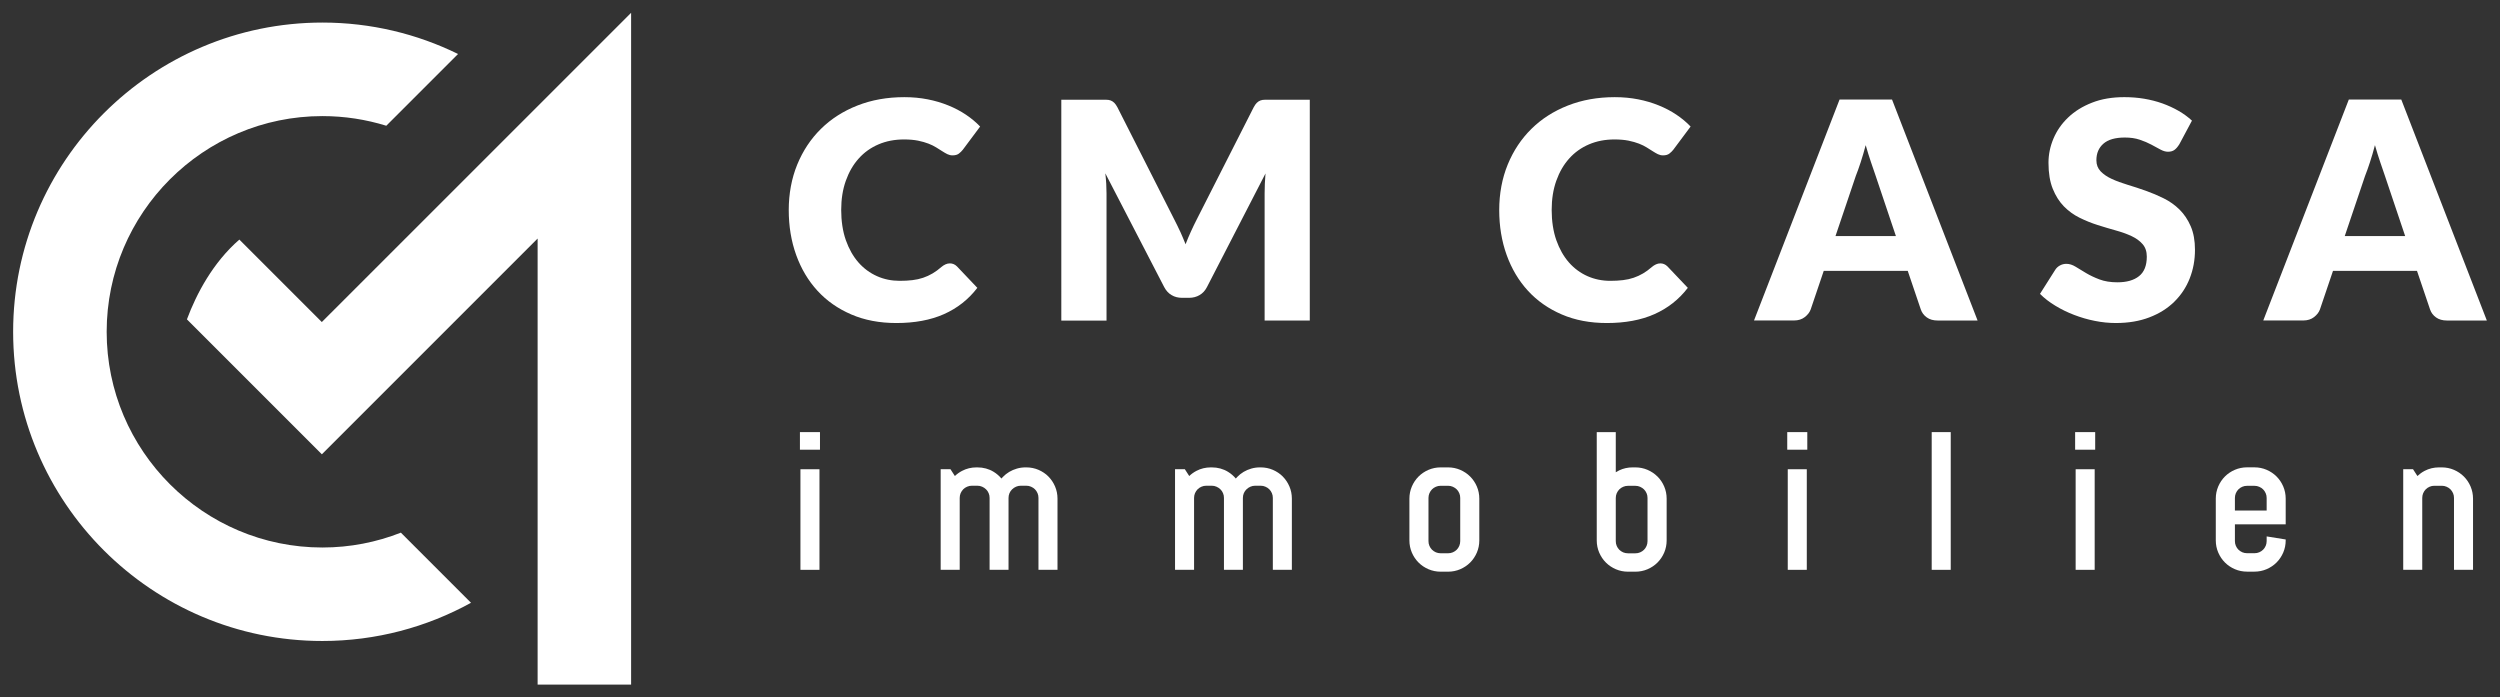
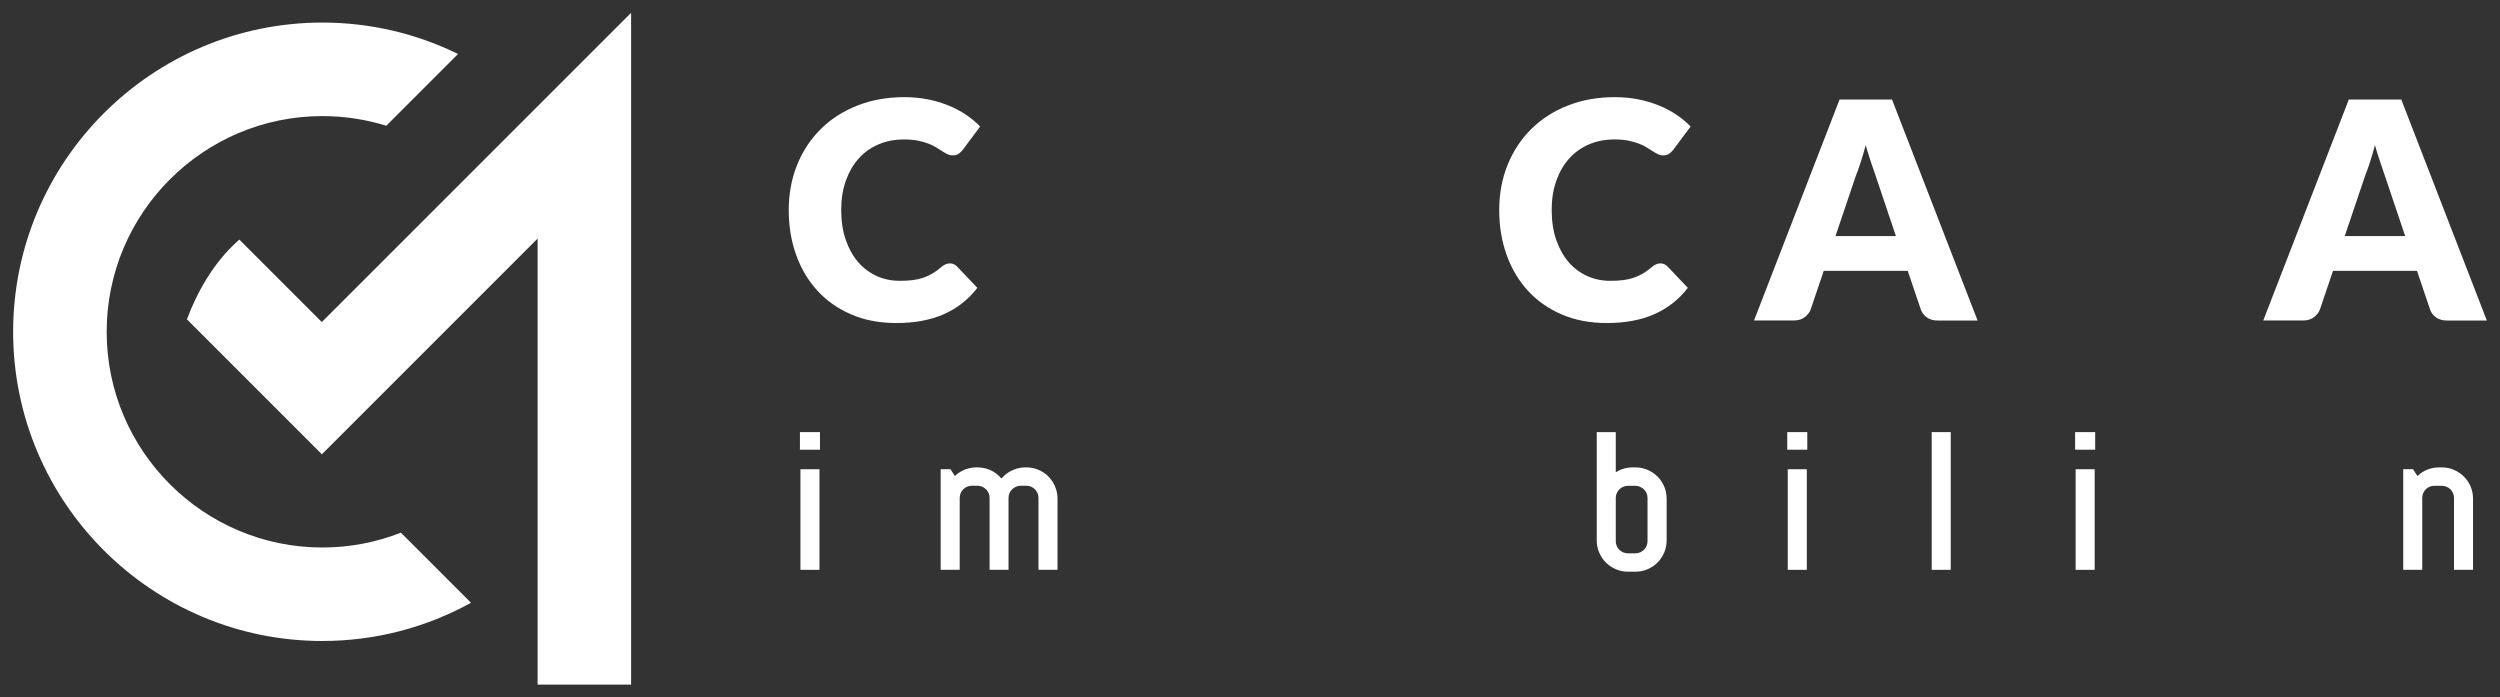
<svg xmlns="http://www.w3.org/2000/svg" id="Ebene_1" data-name="Ebene 1" viewBox="0 0 538.58 150.24">
  <rect x="0" y="0" width="538.58" height="150.24" fill="#333333" stroke="none" />
  <defs>
    <style>
      .cls-1 {
        fill: #fff;
        stroke-width: 0px;
      }
    </style>
  </defs>
  <path class="cls-1" d="M86.36,114.75c-5.24,2.06-10.94,3.2-16.91,3.2-25.62,0-46.47-20.85-46.47-46.47s20.85-46.47,46.47-46.47c4.79,0,9.41.73,13.77,2.08l15.46-15.46c-8.83-4.33-18.74-6.77-29.22-6.77C32.72,4.87,2.83,34.75,2.83,71.48s29.88,66.61,66.61,66.61c11.6,0,22.52-2.99,32.03-8.23l-15.12-15.12Z" />
  <path class="cls-1" d="M51.56,51.61l17.77,17.77L135.96,2.76v144.72h-20.14V51.39l-46.48,46.48-29.07-29.07c2.07-5.55,5.62-12.26,11.3-17.19Z" />
  <g>
    <path class="cls-1" d="M204.64,56.74c.26,0,.52.05.78.15.26.1.51.27.75.51l4.38,4.61c-1.92,2.51-4.32,4.39-7.2,5.67-2.89,1.28-6.3,1.91-10.24,1.91-3.62,0-6.86-.61-9.72-1.85-2.86-1.23-5.29-2.93-7.28-5.1-1.99-2.17-3.52-4.74-4.59-7.71-1.07-2.97-1.6-6.2-1.6-9.69s.61-6.81,1.83-9.79c1.22-2.97,2.92-5.54,5.11-7.69,2.19-2.16,4.81-3.83,7.86-5.03,3.05-1.2,6.41-1.8,10.09-1.8,1.79,0,3.47.16,5.05.47,1.58.31,3.05.75,4.43,1.31,1.37.55,2.64,1.22,3.79,1.99,1.15.77,2.18,1.63,3.07,2.56l-3.73,5c-.24.3-.52.58-.85.83-.33.25-.78.38-1.37.38-.39,0-.76-.09-1.11-.26-.35-.17-.72-.39-1.11-.64-.39-.25-.82-.52-1.29-.81-.47-.29-1.02-.57-1.67-.82-.64-.25-1.39-.46-2.25-.64-.86-.17-1.87-.26-3.02-.26-2,0-3.83.35-5.49,1.06-1.66.71-3.08,1.72-4.26,3.04-1.19,1.32-2.11,2.91-2.78,4.79-.67,1.87-1,3.97-1,6.31s.33,4.61,1,6.5c.67,1.89,1.57,3.49,2.71,4.79,1.14,1.3,2.48,2.28,4,2.96s3.16,1.01,4.9,1.01c1,0,1.91-.05,2.74-.15.83-.1,1.6-.27,2.3-.51.71-.24,1.38-.55,2.03-.93.64-.38,1.29-.85,1.94-1.42.26-.22.54-.4.85-.54.3-.14.62-.21.95-.21Z" />
-     <path class="cls-1" d="M254.25,49.87c.4.89.79,1.81,1.16,2.75.37-.96.76-1.89,1.18-2.8.41-.91.84-1.78,1.27-2.63l12.22-24.07c.22-.41.44-.74.67-.96s.48-.4.77-.51c.28-.11.6-.16.96-.16h9.69v47.57h-9.73v-27.38c0-1.33.06-2.77.19-4.31l-12.61,24.47c-.39.76-.92,1.34-1.59,1.73-.66.39-1.42.59-2.27.59h-1.5c-.85,0-1.61-.19-2.27-.59-.67-.39-1.19-.97-1.59-1.73l-12.68-24.5c.09.76.15,1.52.2,2.27.04.75.06,1.44.06,2.08v27.38h-9.74V21.49h9.69c.36,0,.68.05.96.16.28.11.54.28.77.51s.45.55.67.96l12.25,24.17c.43.83.85,1.69,1.26,2.58Z" />
    <path class="cls-1" d="M357.7,56.74c.26,0,.52.05.78.15.26.1.51.27.75.51l4.38,4.61c-1.92,2.51-4.32,4.39-7.2,5.67-2.89,1.28-6.3,1.91-10.24,1.91-3.62,0-6.86-.61-9.72-1.85-2.86-1.23-5.29-2.93-7.28-5.1-1.99-2.17-3.52-4.74-4.59-7.71-1.07-2.97-1.6-6.2-1.6-9.69s.61-6.81,1.83-9.79c1.22-2.97,2.92-5.54,5.11-7.69,2.19-2.16,4.81-3.83,7.86-5.03,3.05-1.2,6.41-1.8,10.09-1.8,1.79,0,3.47.16,5.05.47,1.58.31,3.05.75,4.43,1.31,1.37.55,2.64,1.22,3.79,1.99,1.15.77,2.18,1.63,3.07,2.56l-3.73,5c-.24.3-.52.58-.85.83-.33.25-.78.38-1.37.38-.39,0-.76-.09-1.11-.26-.35-.17-.72-.39-1.11-.64-.39-.25-.82-.52-1.29-.81-.47-.29-1.02-.57-1.67-.82-.64-.25-1.39-.46-2.25-.64-.86-.17-1.87-.26-3.02-.26-2,0-3.83.35-5.49,1.06-1.66.71-3.08,1.72-4.26,3.04-1.19,1.32-2.11,2.91-2.78,4.79-.67,1.87-1,3.97-1,6.31s.33,4.61,1,6.5c.67,1.89,1.57,3.49,2.71,4.79,1.14,1.3,2.48,2.28,4,2.96,1.52.67,3.16,1.01,4.9,1.01,1,0,1.91-.05,2.74-.15.83-.1,1.6-.27,2.3-.51.71-.24,1.38-.55,2.03-.93.64-.38,1.29-.85,1.94-1.42.26-.22.54-.4.85-.54.3-.14.62-.21.95-.21Z" />
    <path class="cls-1" d="M426.02,69.05h-8.56c-.96,0-1.75-.22-2.37-.67-.62-.44-1.05-1.02-1.29-1.72l-2.81-8.3h-18.1l-2.81,8.3c-.22.61-.64,1.16-1.27,1.65-.63.49-1.4.73-2.32.73h-8.62l18.43-47.6h11.3l18.43,47.6ZM395.43,50.86h13.01l-4.38-13.03c-.28-.83-.62-1.8-1-2.92-.38-1.12-.76-2.34-1.13-3.64-.35,1.33-.71,2.56-1.08,3.69-.37,1.13-.72,2.11-1.05,2.94l-4.38,12.97Z" />
-     <path class="cls-1" d="M469.47,31.12c-.33.52-.67.92-1.03,1.18-.36.26-.82.39-1.39.39-.5,0-1.04-.16-1.62-.47s-1.23-.67-1.96-1.06c-.73-.39-1.56-.75-2.5-1.06-.94-.32-2.01-.47-3.2-.47-2.07,0-3.61.44-4.62,1.32-1.01.88-1.52,2.07-1.52,3.58,0,.96.31,1.75.92,2.39.61.63,1.41,1.18,2.4,1.63.99.46,2.12.88,3.4,1.26,1.27.38,2.57.81,3.9,1.28,1.33.47,2.63,1.02,3.9,1.65,1.27.63,2.41,1.44,3.4,2.42.99.98,1.79,2.17,2.4,3.58.61,1.4.92,3.1.92,5.08,0,2.2-.38,4.26-1.14,6.18-.76,1.92-1.87,3.59-3.32,5.01-1.45,1.43-3.23,2.55-5.36,3.36-2.12.82-4.54,1.22-7.24,1.22-1.48,0-2.99-.15-4.52-.46-1.54-.3-3.02-.74-4.46-1.29-1.44-.55-2.79-1.21-4.05-1.98-1.26-.76-2.36-1.61-3.3-2.55l3.27-5.16c.24-.39.58-.71,1.01-.95.44-.24.9-.36,1.41-.36.65,0,1.31.21,1.98.62.67.41,1.42.87,2.26,1.37.84.5,1.8.96,2.89,1.37,1.09.41,2.37.62,3.85.62,2.01,0,3.56-.44,4.67-1.33,1.11-.88,1.67-2.28,1.67-4.2,0-1.11-.3-2.01-.92-2.71-.61-.7-1.41-1.27-2.4-1.73-.99-.46-2.12-.86-3.38-1.21-1.26-.35-2.56-.74-3.89-1.16-1.33-.42-2.63-.95-3.89-1.57-1.26-.62-2.39-1.44-3.38-2.45-.99-1.01-1.79-2.28-2.4-3.79-.61-1.51-.92-3.38-.92-5.6,0-1.79.36-3.53,1.08-5.23s1.77-3.21,3.17-4.54c1.39-1.33,3.1-2.39,5.13-3.18,2.03-.8,4.35-1.19,6.96-1.19,1.46,0,2.88.11,4.26.34,1.38.23,2.69.57,3.94,1.01,1.24.45,2.4.98,3.48,1.6s2.04,1.33,2.89,2.11l-2.74,5.13Z" />
    <path class="cls-1" d="M535.73,69.05h-8.56c-.96,0-1.75-.22-2.37-.67-.62-.44-1.05-1.02-1.29-1.72l-2.81-8.3h-18.1l-2.81,8.3c-.22.61-.64,1.16-1.27,1.65-.63.49-1.4.73-2.32.73h-8.62l18.43-47.6h11.3l18.43,47.6ZM505.14,50.86h13.01l-4.38-13.03c-.28-.83-.62-1.8-1-2.92-.38-1.12-.76-2.34-1.13-3.64-.35,1.33-.71,2.56-1.08,3.69-.37,1.13-.72,2.11-1.05,2.94l-4.38,12.97Z" />
  </g>
  <rect class="cls-1" x="172.44" y="101.09" width="4.1" height="21.67" />
  <path class="cls-1" d="M225.87,102.66c-.61-.61-1.33-1.09-2.14-1.44-.82-.35-1.7-.53-2.62-.53h-.19c-.64,0-1.26.09-1.85.26-.59.17-1.14.41-1.65.71-.5.3-.97.67-1.38,1.1-.1.11-.2.22-.3.33-.47-.56-1.02-1.04-1.67-1.44-1.04-.64-2.22-.96-3.51-.96h-.2c-1.11,0-2.15.25-3.1.75-.58.3-1.1.68-1.55,1.11l-.95-1.47h-2.11v21.67h4.1v-15.48c0-.37.07-.7.2-1.02.14-.32.33-.6.56-.84.24-.24.51-.42.84-.56.32-.14.65-.21,1.02-.21h1.19c.37,0,.7.07,1.02.21.32.14.61.33.85.57.24.23.43.51.56.83.14.32.2.65.2,1.02v15.48h4.08v-15.48c0-.37.07-.7.2-1.02.14-.32.33-.6.57-.83.25-.24.52-.43.85-.57.32-.14.65-.21,1.02-.21h1.19c.37,0,.7.07,1.02.21.33.14.6.32.84.56.23.23.42.51.56.84.14.32.2.65.2,1.02v15.48h4.1v-15.34c0-.92-.18-1.8-.53-2.62-.35-.81-.83-1.53-1.44-2.14Z" />
-   <path class="cls-1" d="M276.36,102.66c-.61-.61-1.33-1.09-2.14-1.44-.82-.35-1.7-.53-2.62-.53h-.19c-.64,0-1.26.09-1.85.26-.59.17-1.14.41-1.65.71-.5.3-.97.67-1.38,1.1-.1.11-.2.22-.3.33-.47-.56-1.02-1.04-1.67-1.44-1.04-.64-2.22-.96-3.51-.96h-.2c-1.11,0-2.15.25-3.1.75-.58.3-1.1.68-1.55,1.11l-.95-1.47h-2.11v21.67h4.1v-15.48c0-.37.07-.7.2-1.02.14-.32.33-.6.56-.84.24-.24.51-.42.84-.56.32-.14.65-.21,1.02-.21h1.19c.37,0,.7.07,1.02.21.32.14.61.33.85.57.24.23.43.51.56.83.14.32.2.65.2,1.02v15.48h4.08v-15.48c0-.37.07-.7.2-1.02.14-.32.33-.6.57-.83.25-.24.52-.43.85-.57.32-.14.65-.21,1.02-.21h1.19c.37,0,.7.07,1.02.21.33.14.6.32.84.56.23.23.42.51.56.84.14.32.2.65.2,1.02v15.48h4.1v-15.34c0-.92-.18-1.8-.53-2.62-.35-.81-.83-1.53-1.44-2.14Z" />
-   <path class="cls-1" d="M316.72,102.66c-.61-.61-1.33-1.09-2.14-1.44-.82-.35-1.7-.53-2.62-.53h-1.6c-.92,0-1.8.18-2.62.53-.81.35-1.53.83-2.14,1.44s-1.09,1.33-1.44,2.14c-.35.82-.53,1.7-.53,2.62v9.01c0,.92.18,1.8.53,2.62.35.81.83,1.53,1.44,2.14.61.61,1.33,1.09,2.14,1.44.82.35,1.7.53,2.62.53h1.6c.92,0,1.8-.18,2.62-.53.81-.35,1.53-.83,2.14-1.44.61-.61,1.09-1.33,1.44-2.14.35-.82.53-1.7.53-2.62v-9.01c0-.92-.18-1.8-.53-2.62-.35-.81-.83-1.53-1.44-2.14ZM311.96,119.19h-1.6c-.37,0-.7-.07-1.02-.2-.32-.14-.6-.33-.84-.56-.24-.24-.42-.51-.56-.84-.14-.32-.2-.65-.2-1.02v-9.29c0-.37.07-.7.2-1.02.14-.32.33-.6.56-.84.24-.24.51-.42.84-.56.32-.14.65-.21,1.02-.21h1.6c.37,0,.7.07,1.02.21.32.14.6.33.84.56.23.23.42.51.56.84.14.32.2.65.2,1.02v9.29c0,.37-.07.7-.2,1.02-.14.33-.32.6-.56.84-.24.24-.52.42-.84.56-.32.14-.65.2-1.02.2Z" />
  <path class="cls-1" d="M357.07,102.66c-.61-.61-1.33-1.09-2.14-1.44-.82-.35-1.7-.53-2.62-.53h-.6c-1.02,0-1.98.21-2.86.63-.26.12-.51.26-.76.42v-8.65h-4.1v23.34c0,.92.18,1.8.53,2.62.35.81.83,1.53,1.44,2.14.61.61,1.33,1.09,2.14,1.44.82.35,1.7.53,2.62.53h1.6c.92,0,1.8-.18,2.62-.53.81-.35,1.53-.83,2.14-1.44.61-.61,1.09-1.33,1.44-2.14.35-.82.53-1.7.53-2.62v-9.01c0-.92-.18-1.8-.53-2.62-.35-.81-.83-1.53-1.44-2.14ZM350.71,104.66h1.6c.37,0,.7.07,1.02.21.32.14.6.33.84.56.23.23.42.51.56.84.14.32.2.65.2,1.02v9.29c0,.37-.07.7-.2,1.02-.14.33-.32.6-.56.84-.24.24-.52.42-.84.56-.32.14-.65.2-1.02.2h-1.6c-.37,0-.7-.07-1.02-.2-.32-.14-.6-.33-.84-.56-.24-.24-.42-.51-.56-.84-.14-.32-.2-.65-.2-1.02v-9.29c0-.37.07-.7.2-1.02.14-.32.33-.6.56-.84.24-.24.51-.42.84-.56.32-.14.65-.21,1.02-.21Z" />
  <rect class="cls-1" x="385.14" y="101.09" width="4.1" height="21.67" />
  <rect class="cls-1" x="416.15" y="93.09" width="4.1" height="29.67" />
  <rect class="cls-1" x="447.16" y="101.09" width="4.1" height="21.67" />
  <path class="cls-1" d="M532.24,104.8h0c-.35-.81-.83-1.53-1.44-2.14-.61-.61-1.33-1.09-2.14-1.44-.82-.35-1.7-.53-2.62-.53h-.6c-1.11,0-2.15.25-3.1.75-.58.3-1.09.68-1.55,1.11l-.95-1.47h-2.11v21.67h4.1v-15.48c0-.37.07-.7.2-1.02.14-.32.33-.61.56-.84.24-.24.51-.42.84-.56.32-.14.65-.2,1.02-.2h1.6c.37,0,.7.07,1.02.21.33.14.6.32.84.56.23.23.42.52.56.84.14.32.2.65.2,1.02v15.48h4.1v-15.34c0-.92-.18-1.79-.53-2.62Z" />
-   <path class="cls-1" d="M488.31,115.57v.99c0,.37-.07.7-.2,1.02-.14.33-.33.6-.56.84-.24.24-.52.42-.84.56-.32.14-.65.2-1.02.2h-1.6c-.37,0-.7-.07-1.02-.2-.32-.14-.6-.33-.84-.56-.24-.24-.42-.51-.56-.84-.14-.32-.2-.65-.2-1.02v-3.6h10.94v-5.55c0-.92-.18-1.79-.53-2.62-.35-.81-.83-1.53-1.44-2.14-.61-.61-1.33-1.09-2.14-1.44-.82-.35-1.7-.53-2.62-.53h-1.6c-.92,0-1.8.18-2.62.53-.81.35-1.53.83-2.14,1.44-.61.61-1.09,1.33-1.44,2.14-.35.82-.53,1.7-.53,2.62v9.01c0,.92.18,1.8.53,2.62.35.81.83,1.53,1.44,2.14.61.61,1.33,1.09,2.14,1.44.82.35,1.7.53,2.62.53h1.6c.92,0,1.8-.18,2.62-.53.81-.35,1.53-.83,2.14-1.44.61-.61,1.09-1.33,1.44-2.14.35-.82.53-1.7.53-2.62v-.2l-4.1-.66ZM481.47,109.4v-2.12c0-.37.07-.7.2-1.02.14-.32.33-.61.56-.84.24-.24.51-.42.84-.56.32-.14.65-.2,1.02-.2h1.6c.37,0,.7.07,1.02.21.33.14.6.32.84.56.23.23.42.52.56.84.14.32.2.65.2,1.02v2.7h-6.84v-.59Z" />
  <rect class="cls-1" x="385.03" y="93.09" width="4.32" height="3.79" />
  <rect class="cls-1" x="447.05" y="93.09" width="4.32" height="3.79" />
  <rect class="cls-1" x="172.33" y="93.09" width="4.32" height="3.79" />
</svg>